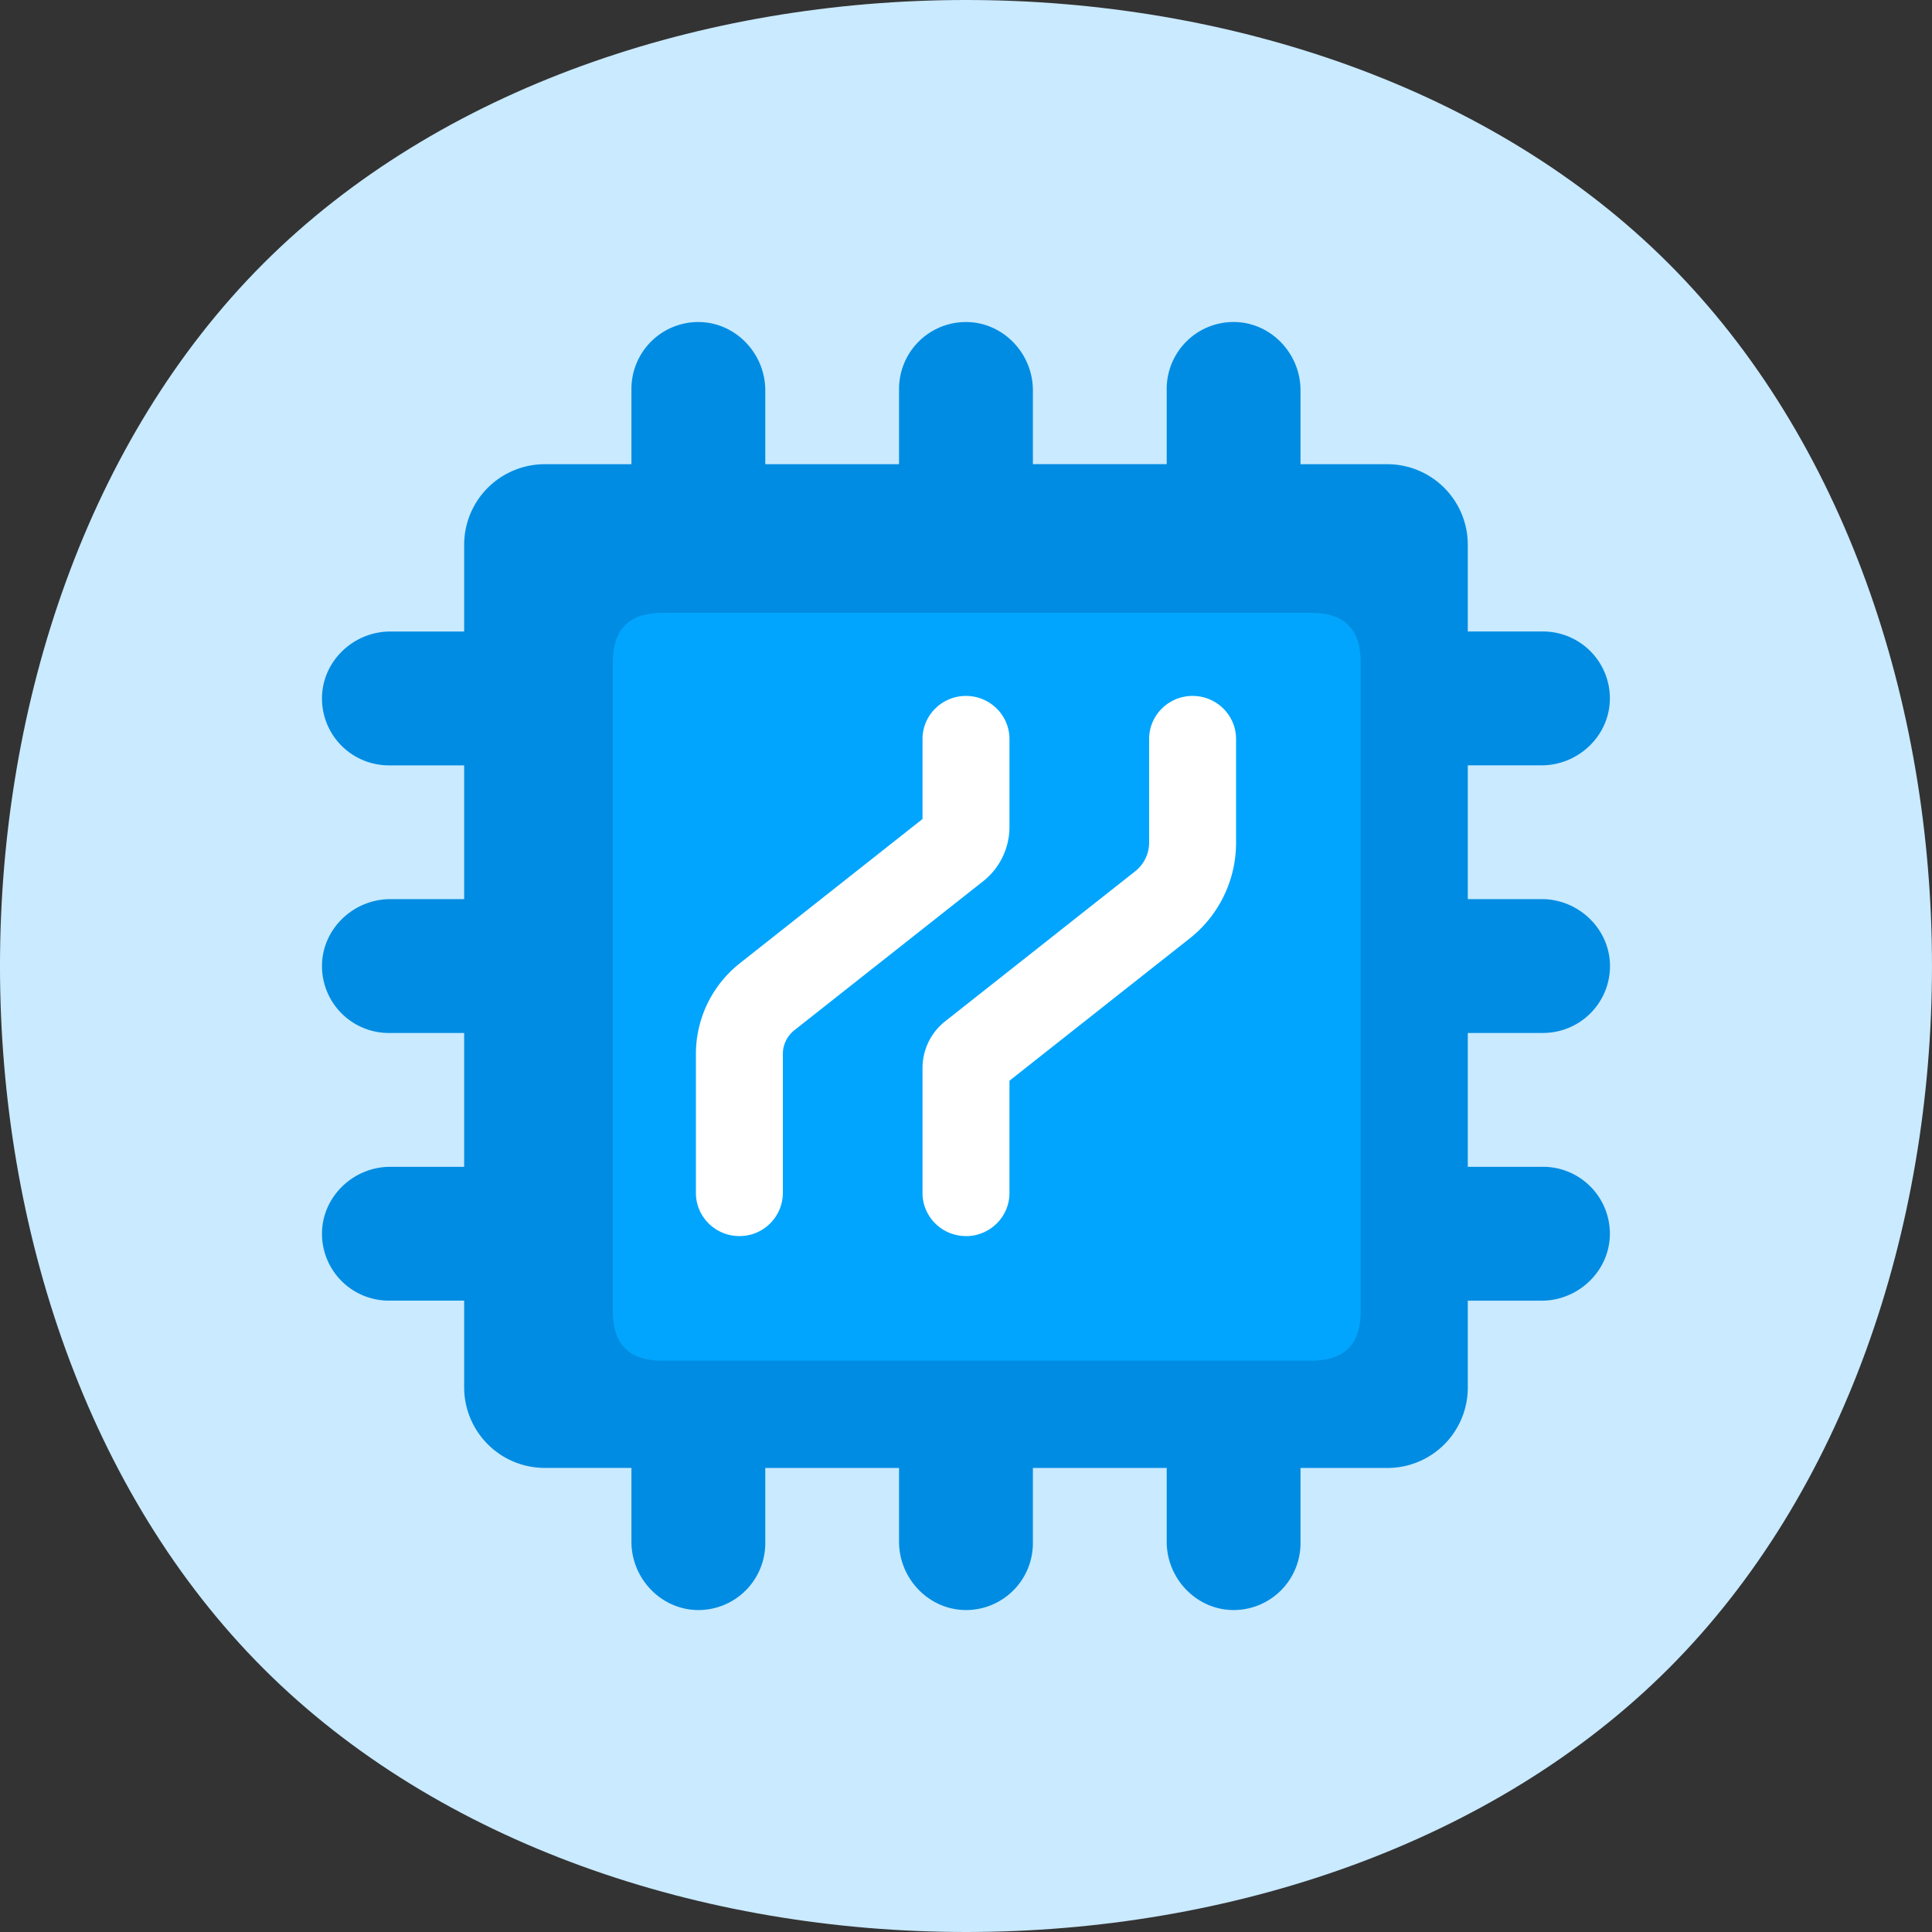
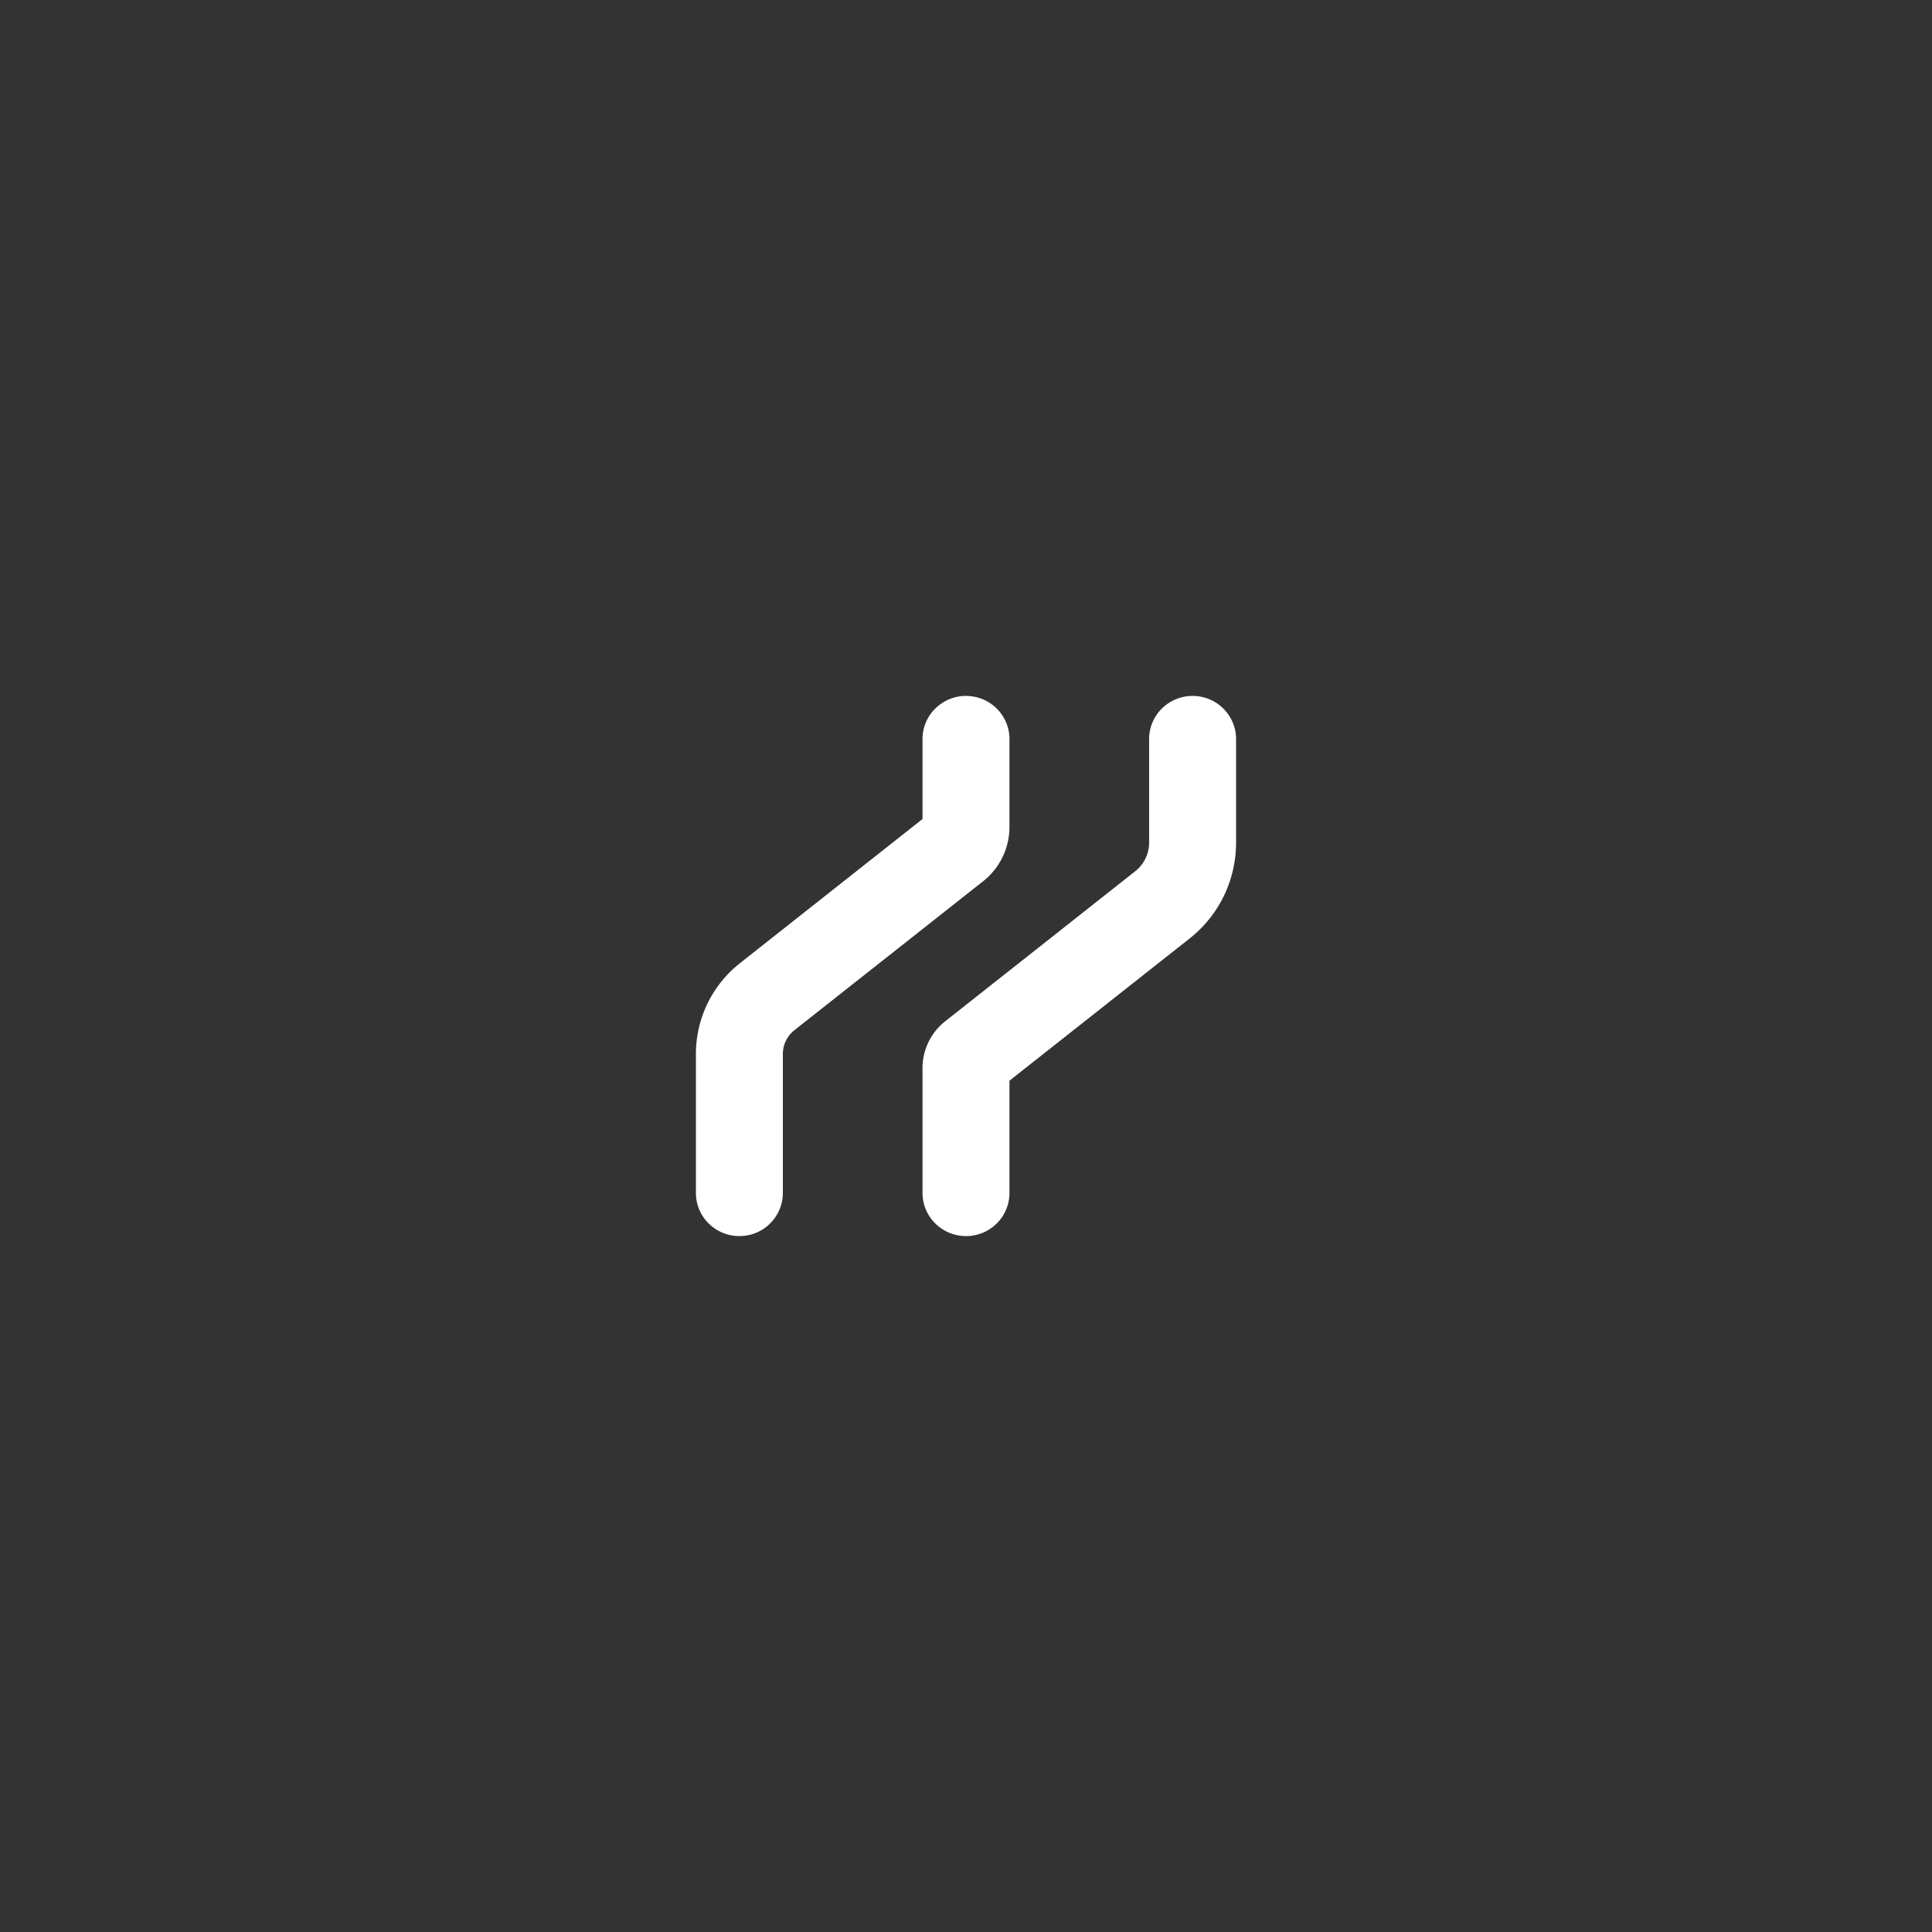
<svg xmlns="http://www.w3.org/2000/svg" t="1741502634874" class="icon" viewBox="0 0 1024 1024" version="1.1" p-id="11722" width="200" height="200">
  <rect x="0" y="0" width="1024" height="1024" fill="#333333" stroke="none" />
-   <path d="M139.625 139.631c186.195-186.174 558.544-186.174 744.739 0 186.174 186.195 186.174 558.544 0 744.739-186.195 186.174-558.544 186.174-744.739 0-186.174-186.195-186.174-558.544 0-744.739z" fill="#C9EAFF" p-id="11723" />
-   <path d="M817.847 547.477c19.306 0 35.072-15.424 35.477-34.73 0.384-19.904-16.298-36.202-36.202-36.202h-39.168v-70.911h39.125c19.904 0 36.586-16.298 36.181-36.202a35.456 35.456 0 0 0-35.413-34.73h-39.893v-45.994a42.666 42.666 0 0 0-42.666-42.666h-45.994V206.873c0-19.904-16.277-36.608-36.181-36.202a35.456 35.456 0 0 0-34.73 35.456v39.893h-70.933V206.894c0-19.904-16.277-36.608-36.181-36.202a35.456 35.456 0 0 0-34.752 35.456v39.893h-70.911V206.894c0-19.904-16.298-36.608-36.202-36.202a35.456 35.456 0 0 0-34.73 35.456v39.893h-45.93a42.73 42.73 0 0 0-42.73 42.73v45.952H206.867c-19.904 0-36.608 16.277-36.202 36.181a35.456 35.456 0 0 0 35.456 34.752h39.893v70.911H206.867c-19.904 0-36.608 16.298-36.202 36.202a35.456 35.456 0 0 0 35.456 34.73h39.893v70.933H206.867c-19.904 0-36.608 16.298-36.202 36.202a35.456 35.456 0 0 0 35.456 34.73h39.893v45.866a42.752 42.752 0 0 0 42.752 42.794h45.909v39.125c0 19.904 16.298 36.586 36.202 36.202a35.456 35.456 0 0 0 34.73-35.413v-39.893h70.911v39.104c0 19.904 16.298 36.586 36.202 36.202a35.456 35.456 0 0 0 34.73-35.413v-39.893h70.933v39.104c0 19.904 16.277 36.586 36.181 36.202a35.456 35.456 0 0 0 34.73-35.413v-39.893h46.101a42.56 42.56 0 0 0 42.56-42.581v-46.08h39.125c19.904 0 36.586-16.32 36.181-36.202a35.456 35.456 0 0 0-35.413-34.752h-39.893v-70.933h39.893z" fill="#008CE2" p-id="11724" />
-   <path d="M350.887 324.823h344.231c17.386 0 26.069 8.683 26.069 26.069v344.231c0 17.386-8.683 26.069-26.069 26.069H350.887c-17.386 0-26.069-8.683-26.069-26.069V350.892c0-17.386 8.683-26.069 26.069-26.069z" fill="#02A5FD" p-id="11725" />
  <path d="M511.995 655.145c-12.715 0-23.04-10.24-23.04-22.826v-66.197a31.552 31.552 0 0 1 12.117-24.896l100.564-79.402a19.37 19.37 0 0 0 7.424-15.296V391.681c0-12.587 10.325-22.826 23.04-22.826 12.715 0 23.04 10.24 23.04 22.826v54.89a64.597 64.597 0 0 1-24.789 50.986L535.034 572.799v59.541c0 12.587-10.325 22.826-23.04 22.826z m-120.105 0c-12.715 0-23.04-10.24-23.04-22.826v-73.599a61.269 61.269 0 0 1 23.53-48.362l96.575-76.266V391.681c0-12.587 10.325-22.826 23.04-22.826 12.715 0 23.04 10.24 23.04 22.826v46.549a36.693 36.693 0 0 1-14.08 28.949l-99.882 78.826a16.043 16.043 0 0 0-6.144 12.715v73.642a22.933 22.933 0 0 1-23.04 22.784z" fill="#FFFFFF" p-id="11726" />
</svg>